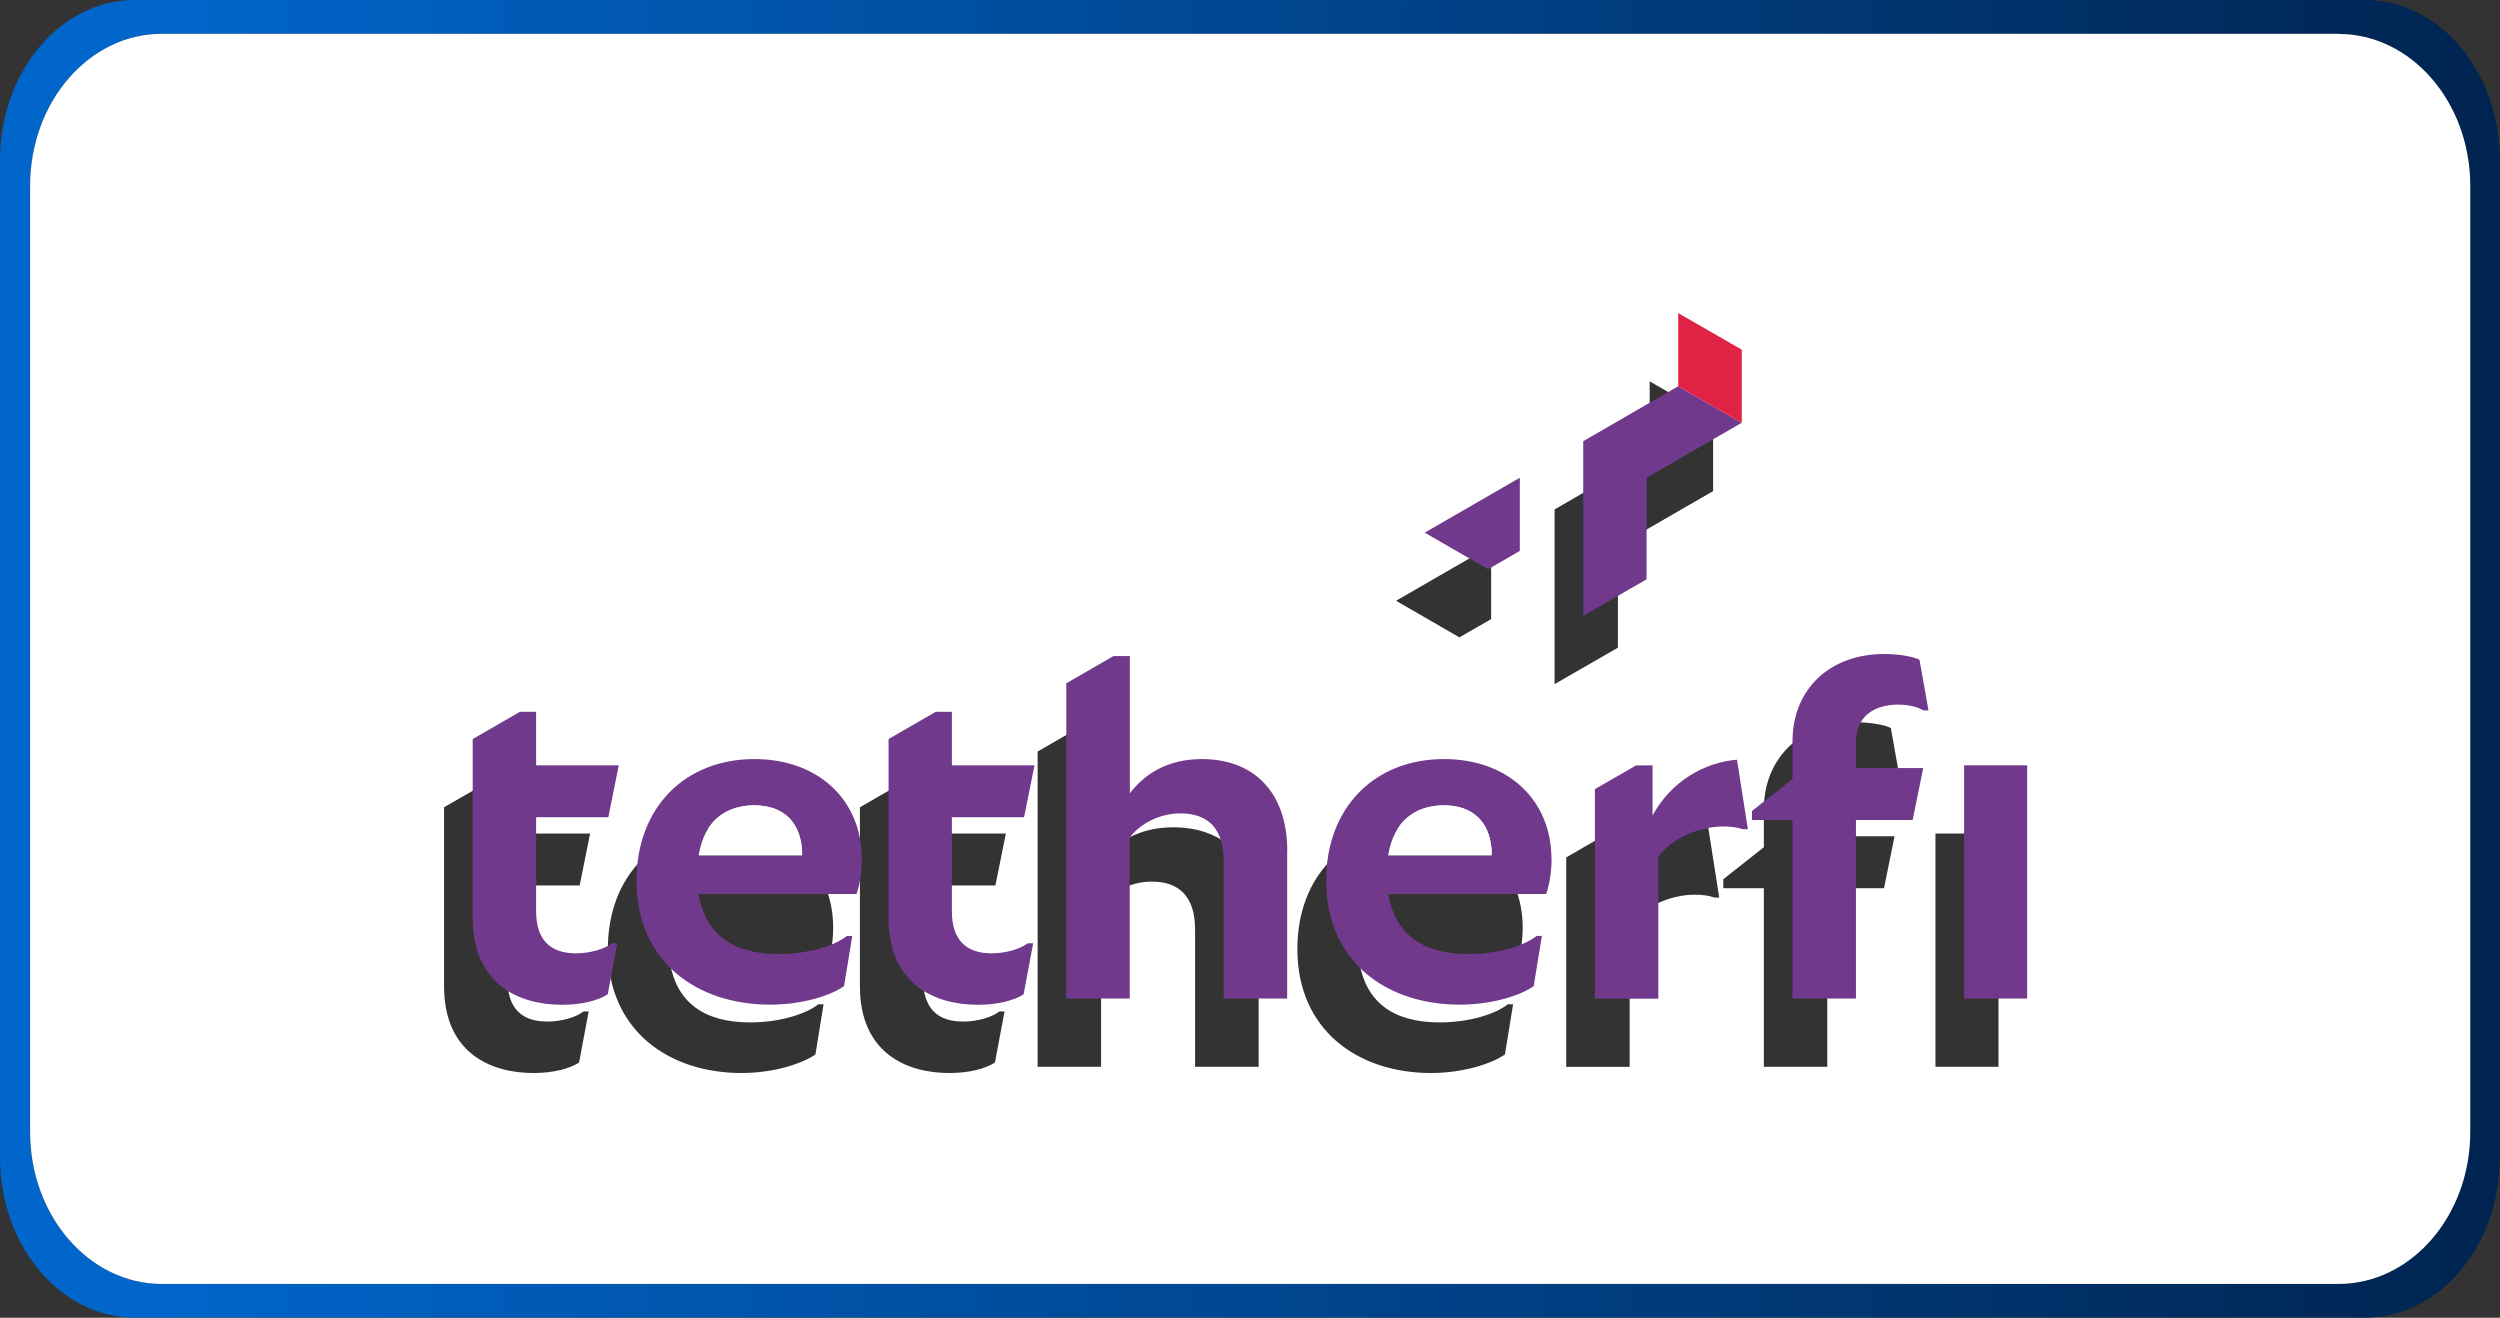
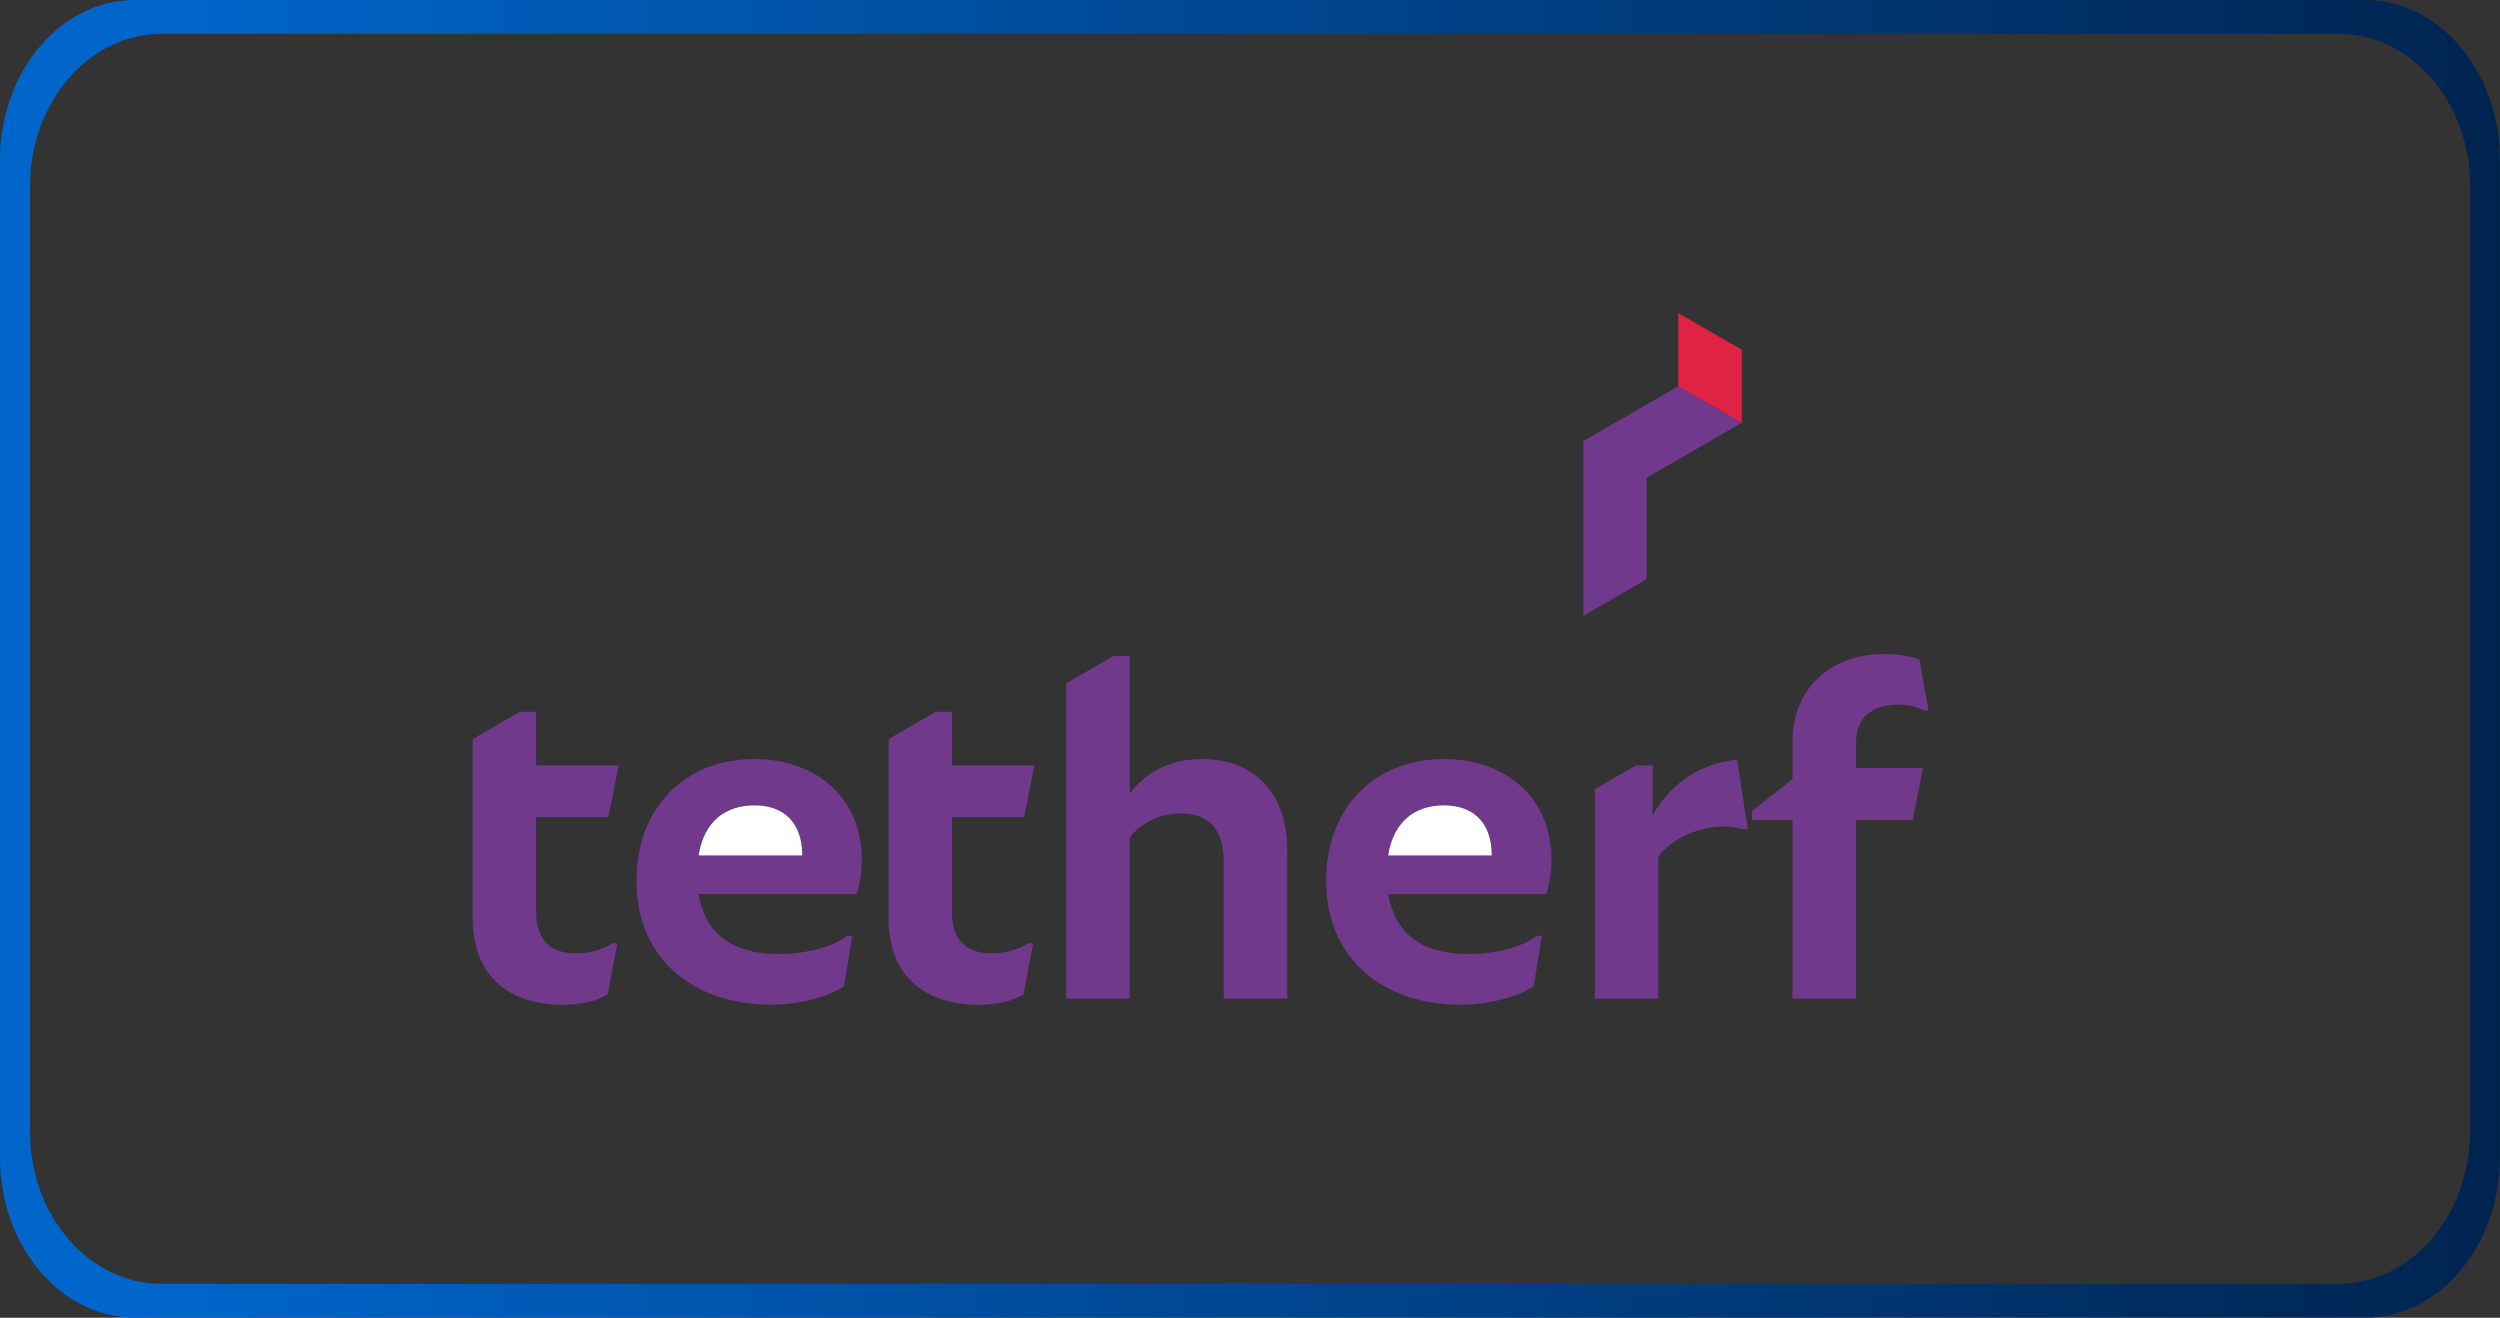
<svg xmlns="http://www.w3.org/2000/svg" id="Layer_1" data-name="Layer 1" viewBox="0 0 208.48 109.89">
  <rect x="0" y="0" width="208.48" height="109.89" fill="#333333" stroke="none" />
  <defs>
    <style>
      .cls-1 {
        fill: #e02345;
      }

      .cls-1, .cls-2, .cls-3, .cls-4 {
        stroke-width: 0px;
      }

      .cls-2 {
        fill: url(#linear-gradient);
      }

      .cls-3 {
        fill: #70398b;
      }

      .cls-4 {
        fill: #fff;
      }
    </style>
    <linearGradient id="linear-gradient" x1="0" y1="54.95" x2="208.48" y2="54.95" gradientUnits="userSpaceOnUse">
      <stop offset=".05" stop-color="#06c" />
      <stop offset="1" stop-color="#002450" />
    </linearGradient>
  </defs>
  <g>
    <path class="cls-2" d="M197.22,0H11.25C5.04,0,0,5.98,0,13.36v83.16c0,7.38,5.04,13.36,11.25,13.36h185.97c6.22,0,11.25-5.98,11.25-13.36V13.36c0-7.38-5.04-13.36-11.25-13.36ZM205.98,94.38c0,7-4.92,12.68-11,12.68H13.49c-6.07,0-10.99-5.68-10.99-12.68V15.51C2.51,8.5,7.42,2.82,13.49,2.82h181.5c6.08,0,11,5.68,11,12.68v78.88Z" />
-     <path class="cls-4" d="M194.99,2.82H13.49C7.42,2.82,2.51,8.5,2.51,15.51v78.88c0,7,4.92,12.68,10.99,12.68h181.5c6.08,0,11-5.68,11-12.68V15.51c0-7-4.92-12.68-11-12.68ZM124.35,45.53v6.1l-2.65,1.52-5.28-3.05,7.93-4.58ZM45.63,85.19c1.24,0,2.39-.36,3.03-.84h.43l-.8,4.26c-.83.52-2.14.87-3.82.87-3.54,0-7.44-1.66-7.44-7.24v-14.92l3.94-2.27h1.35v4.46h6.89l-.87,4.33h-6.02v7.85c0,2.31,1.12,3.5,3.3,3.5ZM69.04,80.25h-13.18c.56,3.3,2.79,5.01,6.69,5.01,2.59,0,4.74-.75,5.69-1.51h.44l-.68,4.18c-1,.71-3.35,1.55-6.17,1.55-6.09,0-11.14-3.57-11.14-10.34,0-6.13,4.05-10.14,9.83-10.14,5.29,0,8.96,3.37,8.96,8.35,0,1-.16,2.11-.44,2.9ZM80.31,85.19c1.24,0,2.39-.36,3.03-.84h.43l-.8,4.26c-.83.52-2.14.87-3.82.87-3.54,0-7.44-1.66-7.44-7.24v-14.92l3.93-2.27h1.35v4.46h6.89l-.87,4.33h-6.02v7.85c0,2.31,1.12,3.5,3.3,3.5ZM104.95,88.96h-5.29v-11.42c0-2.82-1.36-4.02-3.62-4.02-2.03,0-3.62,1.15-4.22,2.03v13.41h-5.29v-26.29l3.94-2.27h1.36v11.45c1.23-1.63,3.17-2.86,6.01-2.86,4.3,0,7.12,2.74,7.12,7.67v12.3ZM126.54,80.25h-13.18c.56,3.3,2.79,5.01,6.69,5.01,2.59,0,4.74-.75,5.69-1.51h.44l-.68,4.18c-1,.71-3.35,1.55-6.17,1.55-6.09,0-11.14-3.57-11.14-10.34,0-6.13,4.05-10.14,9.83-10.14,5.29,0,8.96,3.37,8.96,8.35,0,1-.16,2.11-.45,2.9ZM129.64,42.48l7.93-4.58v-6.1l5.29,3.06v6.1h-.01l-7.93,4.58v8.47l-5.28,3.04v-14.57ZM142.94,74.84c-.43-.16-1.03-.23-1.63-.23-1.96,0-4.3,1-5.41,2.51v11.85h-5.29v-17.47l3.43-1.98h1.38v4.18c1.55-2.87,4.33-4.43,7.04-4.66l.91,5.81h-.43ZM157.99,64.93c-.32-.2-1.03-.48-2.11-.48-1.87,0-3.5.88-3.5,3.1v2.19h5.61l-.88,4.33h-4.73v14.89h-5.29v-14.89h-3.38v-.75l3.38-2.67v-3.14c0-4.34,3.1-7.28,7.64-7.28,1.31,0,2.47.23,2.95.48l.75,4.22h-.43ZM166.66,88.96h-5.26v-19.45h5.26v19.45Z" />
  </g>
  <g>
    <path class="cls-3" d="M71.87,71.65c0-4.98-3.67-8.35-8.96-8.35-5.77,0-9.83,4.02-9.83,10.14,0,6.77,5.05,10.34,11.14,10.34,2.82,0,5.18-.83,6.17-1.55l.68-4.18h-.44c-.95.76-3.1,1.51-5.69,1.51-3.9,0-6.13-1.71-6.69-5.01h13.18c.28-.8.44-1.91.44-2.9ZM58.25,71.34c.44-2.87,2.27-4.18,4.66-4.18s3.98,1.39,3.98,4.18h-8.64Z" />
    <path class="cls-4" d="M66.9,71.34h-8.64c.44-2.87,2.27-4.18,4.66-4.18s3.98,1.39,3.98,4.18Z" />
    <path class="cls-3" d="M107.34,70.97v12.3h-5.29v-11.42c0-2.82-1.36-4.02-3.62-4.02-2.03,0-3.62,1.15-4.22,2.03v13.41h-5.29v-26.29l3.94-2.27h1.36v11.45c1.23-1.63,3.17-2.86,6.01-2.86,4.3,0,7.12,2.74,7.12,7.67" />
    <path class="cls-3" d="M129.38,71.65c0-4.98-3.67-8.35-8.96-8.35-5.77,0-9.83,4.02-9.83,10.14,0,6.77,5.05,10.34,11.14,10.34,2.82,0,5.18-.83,6.17-1.55l.68-4.18h-.44c-.95.76-3.1,1.51-5.69,1.51-3.9,0-6.12-1.71-6.69-5.01h13.18c.28-.8.45-1.91.45-2.9ZM115.76,71.34c.45-2.87,2.27-4.18,4.66-4.18s3.98,1.39,3.98,4.18h-8.64Z" />
    <path class="cls-4" d="M124.4,71.34h-8.64c.45-2.87,2.27-4.18,4.66-4.18s3.98,1.39,3.98,4.18Z" />
    <path class="cls-3" d="M145.76,69.15h-.43c-.43-.16-1.03-.23-1.63-.23-1.96,0-4.3,1-5.41,2.51v11.85h-5.29v-17.47l3.43-1.98h1.38v4.18c1.55-2.87,4.33-4.43,7.04-4.66l.91,5.81Z" />
    <path class="cls-3" d="M154.77,61.86v2.19h5.61l-.88,4.33h-4.73v14.89h-5.29v-14.89h-3.38v-.75l3.38-2.67v-3.14c0-4.34,3.1-7.28,7.64-7.28,1.31,0,2.47.23,2.95.48l.75,4.22h-.43c-.32-.2-1.03-.48-2.11-.48-1.87,0-3.5.88-3.5,3.1Z" />
-     <rect class="cls-3" x="163.79" y="63.82" width="5.26" height="19.45" />
    <path class="cls-3" d="M51.05,78.66h.43l-.8,4.26c-.83.52-2.14.87-3.82.87-3.54,0-7.44-1.66-7.44-7.24v-14.92l3.94-2.27h1.35v4.46h6.89l-.87,4.33h-6.02v7.85c0,2.31,1.12,3.5,3.3,3.5,1.24,0,2.39-.36,3.03-.84Z" />
    <path class="cls-3" d="M85.73,78.66h.43l-.8,4.26c-.83.52-2.14.87-3.82.87-3.54,0-7.44-1.66-7.44-7.24v-14.92l3.93-2.27h1.35v4.46h6.89l-.87,4.33h-6.02v7.85c0,2.31,1.12,3.5,3.3,3.5,1.24,0,2.39-.36,3.03-.84Z" />
    <g>
-       <polygon class="cls-3" points="126.74 39.84 126.74 45.94 124.1 47.47 118.81 44.42 126.74 39.84" />
      <polygon class="cls-3" points="145.24 35.26 137.31 39.84 137.31 48.31 132.03 51.36 132.03 36.79 139.95 32.21 145.24 35.26" />
      <polygon class="cls-1" points="145.25 29.16 145.25 35.26 145.24 35.26 139.95 32.21 139.95 26.11 145.25 29.16" />
    </g>
  </g>
</svg>